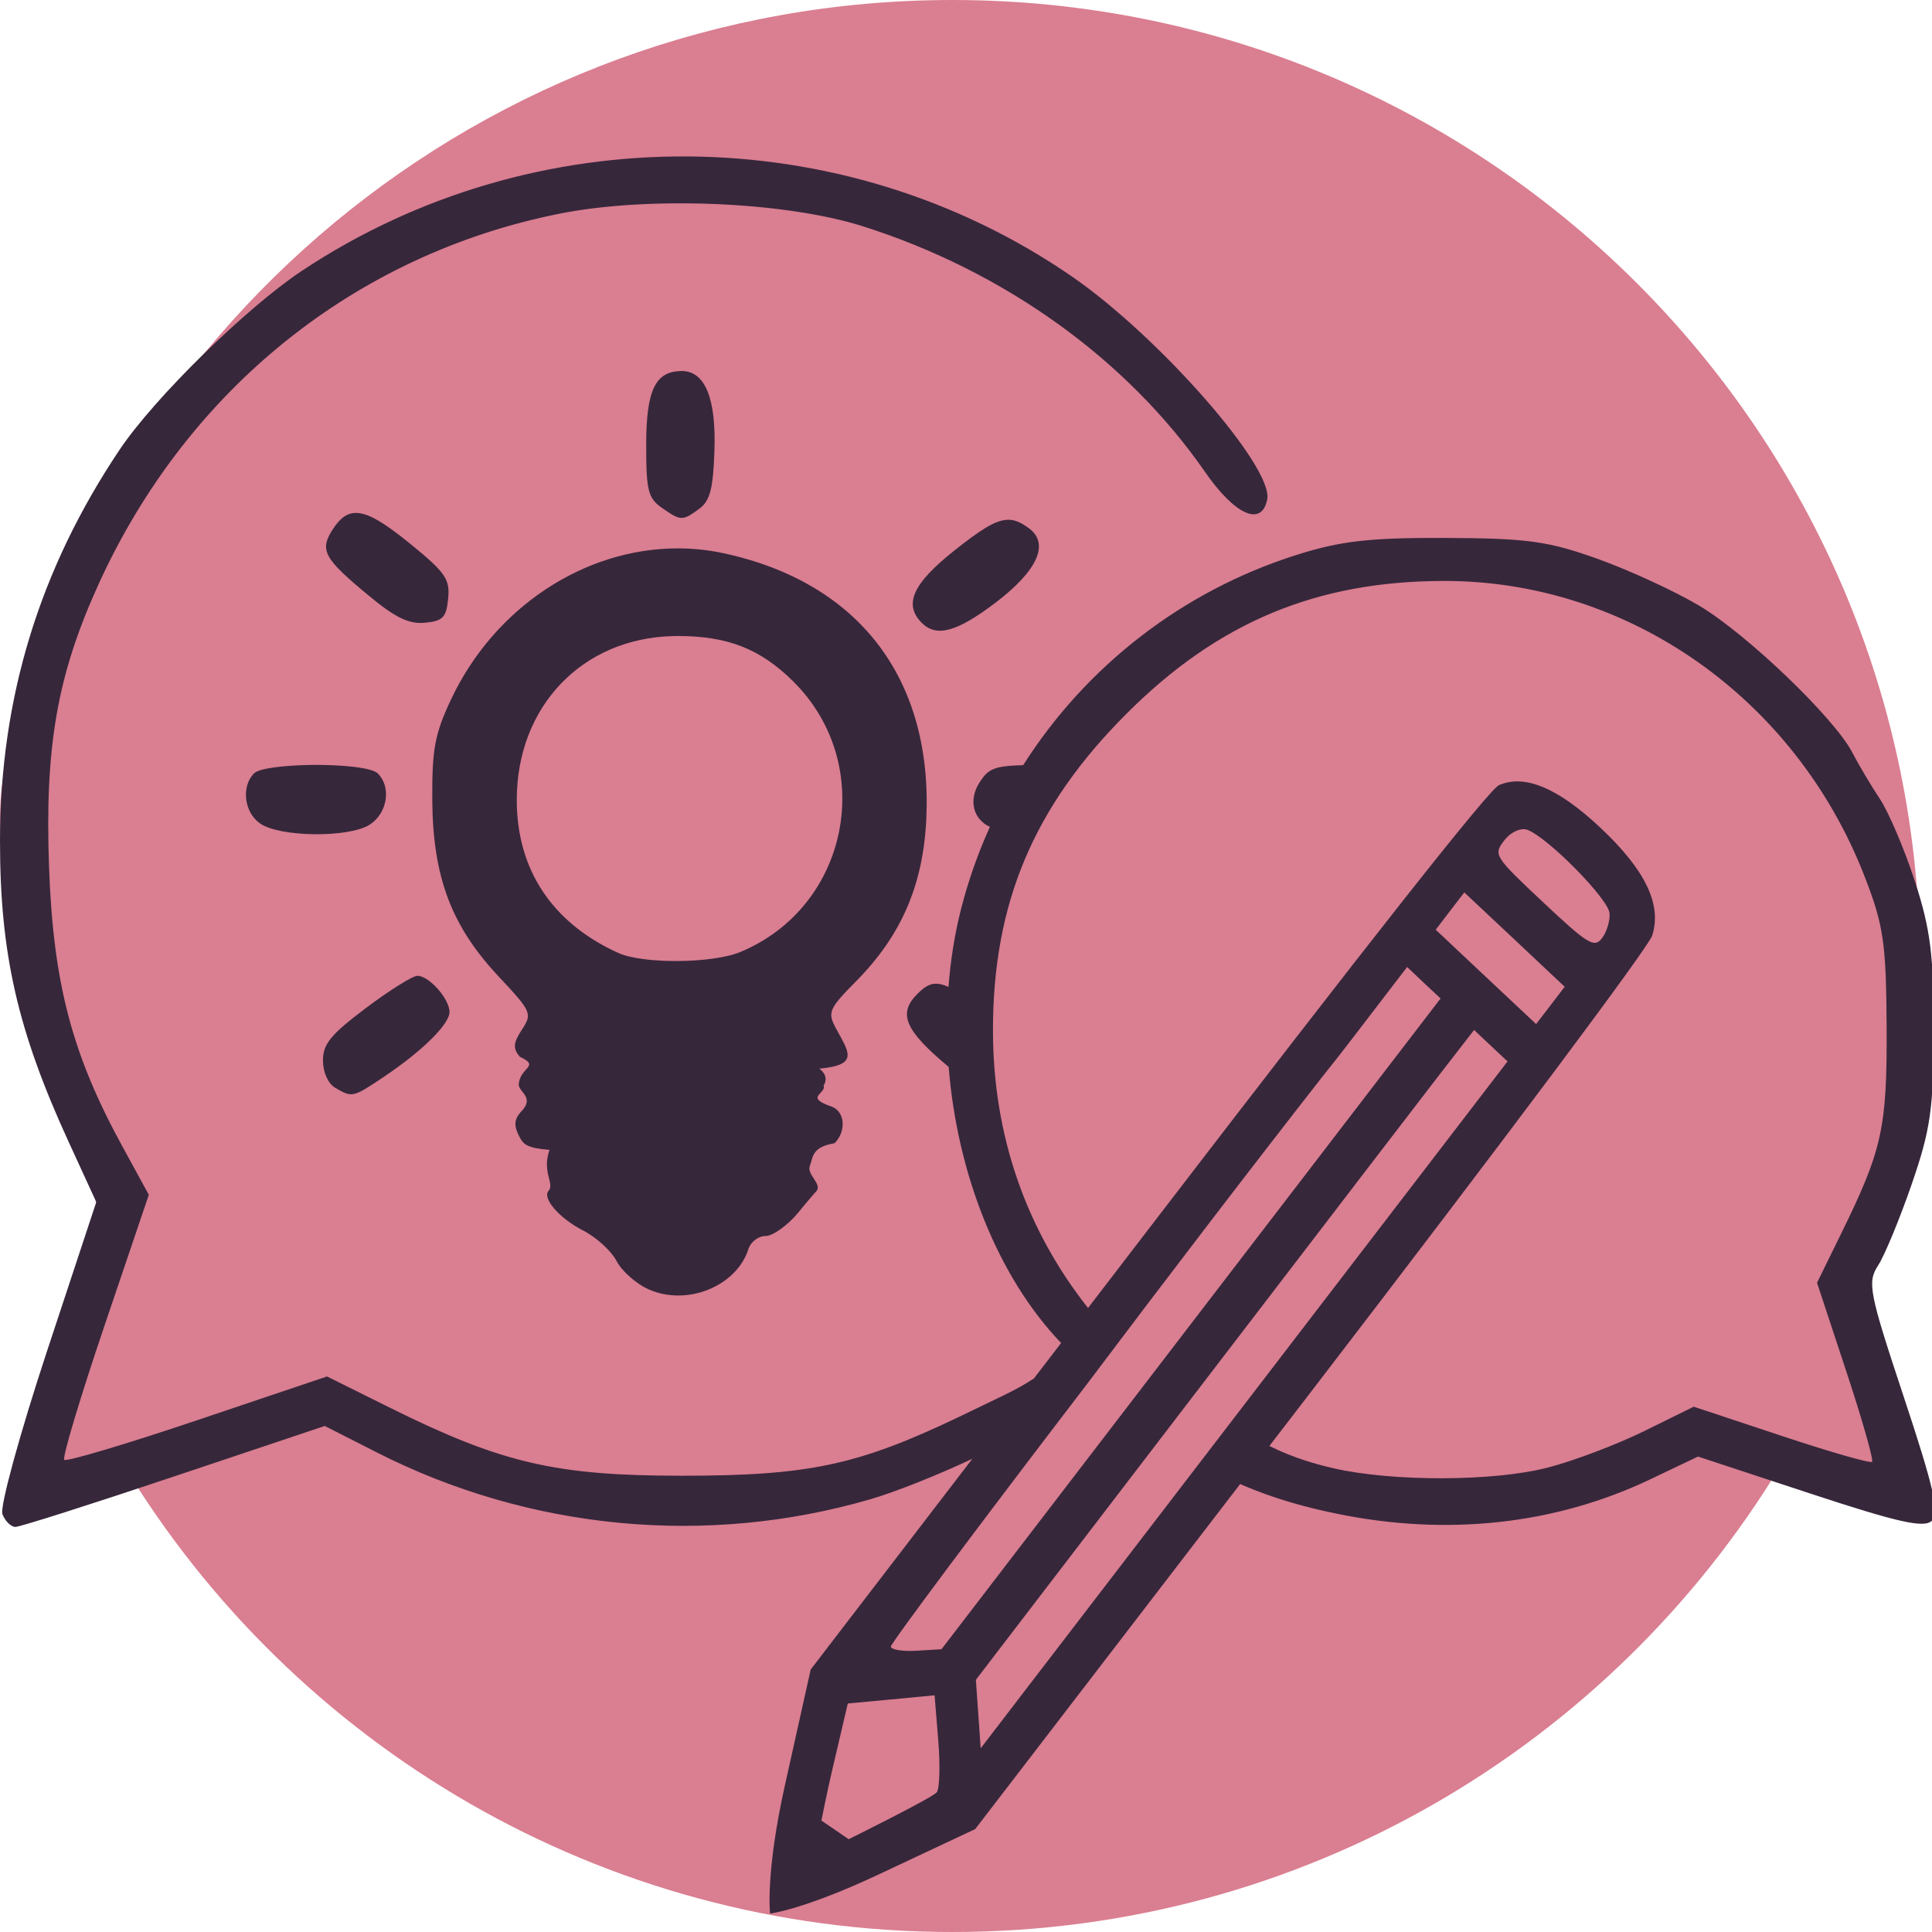
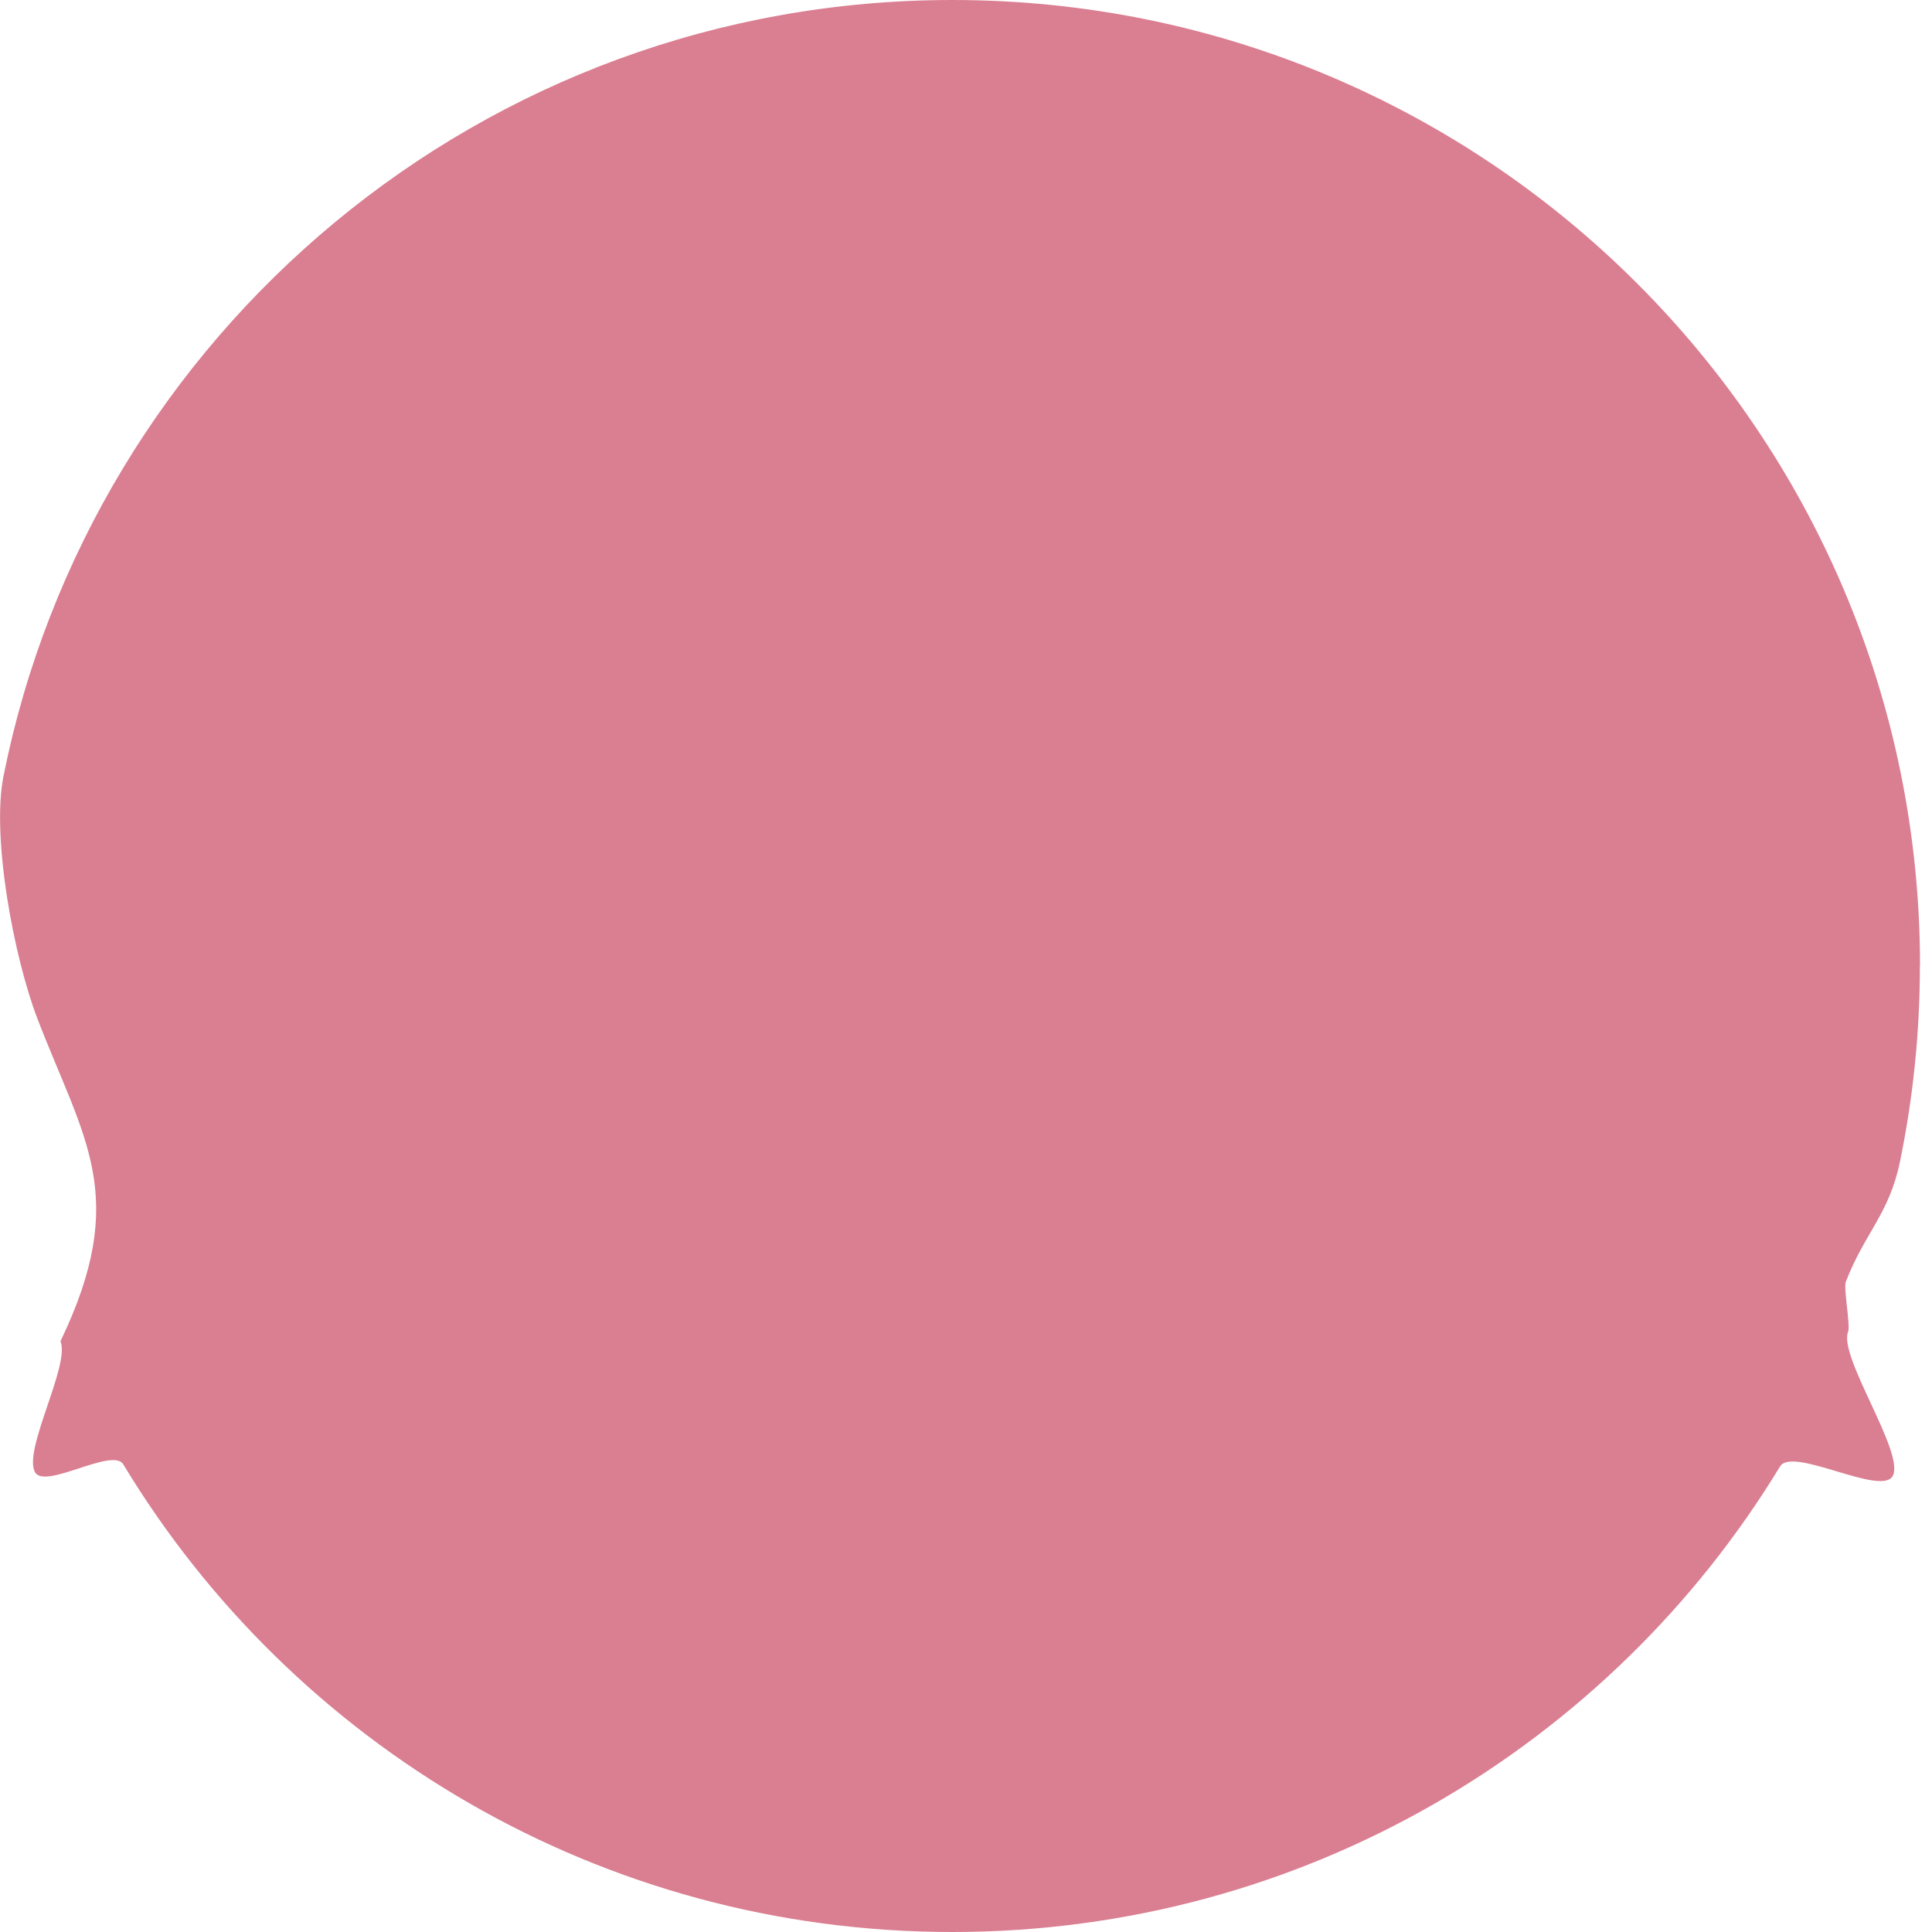
<svg xmlns="http://www.w3.org/2000/svg" width="14.023mm" height="14.023mm" viewBox="0 0 14.023 14.023" version="1.1" id="svg5">
  <defs id="defs2" />
  <g id="layer2" style="display:inline" transform="translate(-172.891,-109.732)">
    <path id="path39159" style="display:inline;fill:#da7e91;fill-opacity:1;stroke-width:0.142" d="m 186.826,116.743 c 0,0.488 -0.05,0.963 -0.145,1.423 -0.078,0.378 -0.257,0.517 -0.393,0.871 -0.017,0.045 0.035,0.317 0.017,0.362 -0.072,0.177 0.411,0.875 0.325,1.044 -0.08,0.156 -0.728,-0.216 -0.819,-0.067 -1.231,2.026 -3.461,3.379 -6.008,3.379 -2.553,0 -4.788,-1.36 -6.017,-3.394 -0.077,-0.128 -0.573,0.188 -0.642,0.055 -0.085,-0.164 0.258,-0.778 0.186,-0.949 0.507,-1.056 0.171,-1.46 -0.168,-2.343 -0.169,-0.44 -0.334,-1.312 -0.246,-1.757 0.641,-3.213 3.481,-5.635 6.888,-5.635 3.879,0 7.023,3.139 7.023,7.011 z" />
  </g>
-   <path id="path1358" style="fill:#37273b;fill-opacity:1;stroke-width:0.216" d="M 18.832 4.285 C 15.147 4.261 11.451 5.304 8.268 7.418 C 6.744 8.43 4.228 10.899 3.277 12.316 C 1.08 15.591 0 19.126 0 23.041 C 2.9605947e-16 26.121 0.483 28.233 1.879 31.273 L 2.637 32.924 L 1.283 37.021 C 0.54 39.275 -0.008 41.277 0.066 41.471 C 0.141 41.665 0.302 41.822 0.424 41.822 C 0.545 41.822 2.501 41.2 4.77 40.439 L 8.895 39.057 L 10.328 39.785 C 14.515 41.911 19.358 42.368 23.84 41.064 C 24.534 40.862 25.72 40.387 26.633 39.955 L 22.205 45.727 L 21.504 48.873 C 20.958 51.32 21.092 52.412 21.092 52.412 C 21.092 52.412 22.003 52.309 24.059 51.344 L 26.711 50.098 L 33.967 40.648 C 34.939 41.072 35.84 41.3 36.6 41.457 C 39.633 42.084 42.606 41.757 45.213 40.512 L 46.508 39.895 L 49.578 40.906 C 52.01 41.707 52.706 41.861 52.916 41.65 C 53.126 41.44 52.966 40.737 52.148 38.273 C 51.191 35.388 51.14 35.126 51.441 34.66 C 51.62 34.384 52.035 33.38 52.363 32.43 C 52.878 30.938 52.96 30.363 52.963 28.219 C 52.966 26.179 52.876 25.452 52.451 24.145 C 52.167 23.269 51.732 22.248 51.486 21.877 C 51.24 21.506 50.902 20.936 50.734 20.611 C 50.252 19.676 47.864 17.382 46.555 16.598 C 45.896 16.203 44.644 15.625 43.773 15.312 C 42.407 14.822 41.837 14.743 39.602 14.734 C 37.505 14.726 36.723 14.815 35.5 15.203 C 32.369 16.196 29.737 18.262 28.025 20.957 C 27.221 20.98 27.07 21.062 26.836 21.42 C 26.514 21.911 26.656 22.438 27.113 22.648 C 26.789 23.364 26.524 24.111 26.326 24.885 C 26.148 25.583 26.034 26.304 25.979 27.033 C 25.847 26.973 25.735 26.941 25.633 26.943 C 25.455 26.943 25.304 27.045 25.125 27.225 C 24.587 27.763 24.784 28.223 25.984 29.223 C 26.217 32.147 27.329 34.974 29.064 36.785 L 28.32 37.754 C 27.817 38.09 27.356 38.276 26.246 38.818 C 23.486 40.135 22.142 40.42 18.668 40.42 C 15.218 40.42 13.737 40.074 10.684 38.559 L 8.957 37.701 L 5.41 38.896 C 3.46 39.553 1.818 40.043 1.76 39.984 C 1.701 39.926 2.199 38.268 2.865 36.301 L 4.076 32.725 L 3.346 31.389 C 1.97 28.872 1.459 26.925 1.344 23.764 C 1.223 20.449 1.566 18.491 2.701 15.998 C 5.128 10.67 9.721 6.976 15.311 5.855 C 17.751 5.366 21.495 5.52 23.631 6.197 C 27.499 7.423 30.868 9.841 33.004 12.924 C 33.829 14.114 34.562 14.437 34.709 13.676 C 34.88 12.788 31.726 9.196 29.334 7.555 C 26.192 5.4 22.517 4.309 18.832 4.285 z M 18.641 10.162 L 18.641 10.164 C 17.943 10.178 17.699 10.705 17.699 12.189 C 17.699 13.438 17.751 13.644 18.127 13.908 C 18.65 14.273 18.689 14.273 19.152 13.936 C 19.446 13.721 19.532 13.393 19.568 12.354 C 19.618 10.914 19.313 10.162 18.674 10.162 C 18.66 10.162 18.65 10.162 18.641 10.162 z M 9.746 14.049 C 9.499 14.049 9.31 14.201 9.123 14.486 C 8.741 15.07 8.86 15.288 10.1 16.314 C 10.833 16.921 11.199 17.098 11.639 17.057 C 12.131 17.01 12.225 16.912 12.275 16.395 C 12.327 15.862 12.201 15.681 11.246 14.902 C 10.534 14.322 10.085 14.046 9.746 14.049 z M 27.648 14.236 C 27.623 14.235 27.597 14.236 27.57 14.238 C 27.241 14.261 26.84 14.522 26.121 15.094 C 24.999 15.987 24.745 16.557 25.246 17.059 C 25.649 17.462 26.201 17.313 27.256 16.516 C 28.417 15.638 28.756 14.889 28.182 14.469 C 27.99 14.328 27.827 14.245 27.648 14.236 z M 18.564 15.02 C 16.02 15.019 13.541 16.623 12.346 19.174 C 11.909 20.105 11.831 20.525 11.84 21.91 C 11.854 24.009 12.358 25.36 13.654 26.742 C 14.559 27.707 14.584 27.761 14.297 28.199 C 14.057 28.565 14.044 28.712 14.236 28.943 C 14.823 29.217 14.227 29.227 14.209 29.711 C 14.218 29.924 14.669 30.062 14.25 30.473 C 14.078 30.678 14.074 30.849 14.232 31.145 C 14.339 31.344 14.432 31.445 15.051 31.494 C 14.839 32.101 15.185 32.403 15.033 32.607 C 14.833 32.808 15.313 33.367 15.975 33.705 C 16.333 33.888 16.745 34.265 16.889 34.541 C 17.033 34.817 17.427 35.164 17.764 35.314 C 18.813 35.784 20.175 35.232 20.5 34.209 C 20.561 34.014 20.774 33.854 20.969 33.854 C 21.164 33.854 21.56 33.573 21.85 33.229 C 21.85 33.229 22.182 32.82 22.379 32.604 C 22.487 32.404 22.105 32.169 22.178 31.945 C 22.275 31.691 22.224 31.421 22.859 31.312 C 23.185 30.986 23.145 30.45 22.785 30.312 C 22.005 30.045 22.646 29.959 22.557 29.734 C 22.557 29.734 22.742 29.495 22.441 29.27 C 23.557 29.168 23.237 28.806 22.893 28.16 C 22.662 27.728 22.701 27.632 23.451 26.873 C 24.688 25.623 25.287 24.235 25.371 22.428 C 25.548 18.598 23.527 15.949 19.814 15.152 C 19.4 15.063 18.981 15.02 18.564 15.02 z M 39.566 15.912 C 44.607 15.912 49.18 19.129 51.072 24.008 C 51.589 25.34 51.662 25.827 51.674 28.111 C 51.689 30.89 51.558 31.486 50.432 33.781 L 49.768 35.135 L 50.564 37.545 C 51.003 38.871 51.322 39.992 51.275 40.039 C 51.229 40.086 50.111 39.765 48.791 39.326 L 46.391 38.529 L 45.039 39.195 C 44.295 39.562 43.112 40.01 42.408 40.193 C 40.893 40.588 38.115 40.58 36.531 40.217 C 36.079 40.113 35.46 39.948 34.768 39.605 L 35.893 38.141 C 41.28 31.123 45.147 25.951 45.252 25.627 C 45.525 24.78 45.068 23.829 43.834 22.67 C 42.675 21.581 41.758 21.196 41.055 21.506 C 40.785 21.624 37.5 25.788 31.426 33.707 L 29.801 35.826 C 28.102 33.674 27.197 31.095 27.197 28.219 C 27.197 24.741 28.308 22.101 30.842 19.561 C 33.352 17.044 36.058 15.912 39.566 15.912 z M 18.447 17.42 C 18.488 17.419 18.527 17.42 18.568 17.42 C 19.934 17.42 20.83 17.775 21.725 18.662 C 24.024 20.941 23.27 24.825 20.285 26.072 C 19.52 26.393 17.613 26.409 16.932 26.1 C 15.123 25.279 14.155 23.82 14.154 21.912 C 14.154 19.346 15.952 17.475 18.447 17.422 L 18.447 17.42 z M 8.51 20.951 C 7.79 20.965 7.104 21.037 6.959 21.182 C 6.602 21.539 6.686 22.248 7.121 22.553 C 7.664 22.934 9.568 22.952 10.131 22.584 C 10.614 22.267 10.724 21.56 10.348 21.184 C 10.184 21.019 9.325 20.941 8.51 20.951 z M 41.689 22.713 C 41.744 22.707 41.794 22.713 41.838 22.73 C 42.411 22.951 44.058 24.626 44.086 25.016 C 44.101 25.223 44.006 25.531 43.877 25.699 C 43.668 25.972 43.488 25.861 42.266 24.713 C 40.917 23.446 40.899 23.413 41.205 23.014 C 41.334 22.846 41.527 22.731 41.689 22.713 z M 40.107 24.443 L 41.482 25.734 L 42.857 27.027 L 42.467 27.537 L 42.074 28.049 L 40.699 26.758 L 39.324 25.465 L 39.715 24.953 L 40.107 24.443 z M 38.541 26.486 L 38.998 26.918 L 39.457 27.348 L 32.621 36.26 L 25.787 45.172 L 25.098 45.213 C 24.719 45.236 24.406 45.185 24.4 45.1 C 24.395 45.014 26.808 41.782 29.766 37.918 C 31.852 35.144 34.319 31.919 36.27 29.426 C 36.468 29.181 36.689 28.901 36.934 28.582 L 38.541 26.486 z M 11.434 26.727 C 11.302 26.727 10.667 27.125 10.021 27.611 C 9.063 28.332 8.846 28.594 8.846 29.045 C 8.846 29.367 8.985 29.68 9.182 29.795 C 9.649 30.067 9.662 30.064 10.502 29.502 C 11.558 28.795 12.312 28.054 12.312 27.719 C 12.312 27.359 11.752 26.727 11.434 26.727 z M 40.375 28.211 L 40.832 28.641 L 41.291 29.072 L 34.076 38.479 L 26.861 47.885 L 26.795 46.947 L 26.729 46.01 L 32.666 38.256 C 34.299 36.124 35.882 34.056 37.119 32.443 L 37.119 32.441 C 38.356 30.829 39.244 29.67 39.488 29.355 L 40.375 28.211 z M 25.598 46.434 L 25.699 47.678 C 25.755 48.362 25.736 48.999 25.656 49.092 C 25.519 49.252 23.246 50.375 23.246 50.375 L 22.498 49.865 C 22.498 49.865 22.657 49.066 22.77 48.586 L 23.221 46.658 L 24.41 46.547 L 25.598 46.434 z " transform="scale(0.265)" />
</svg>